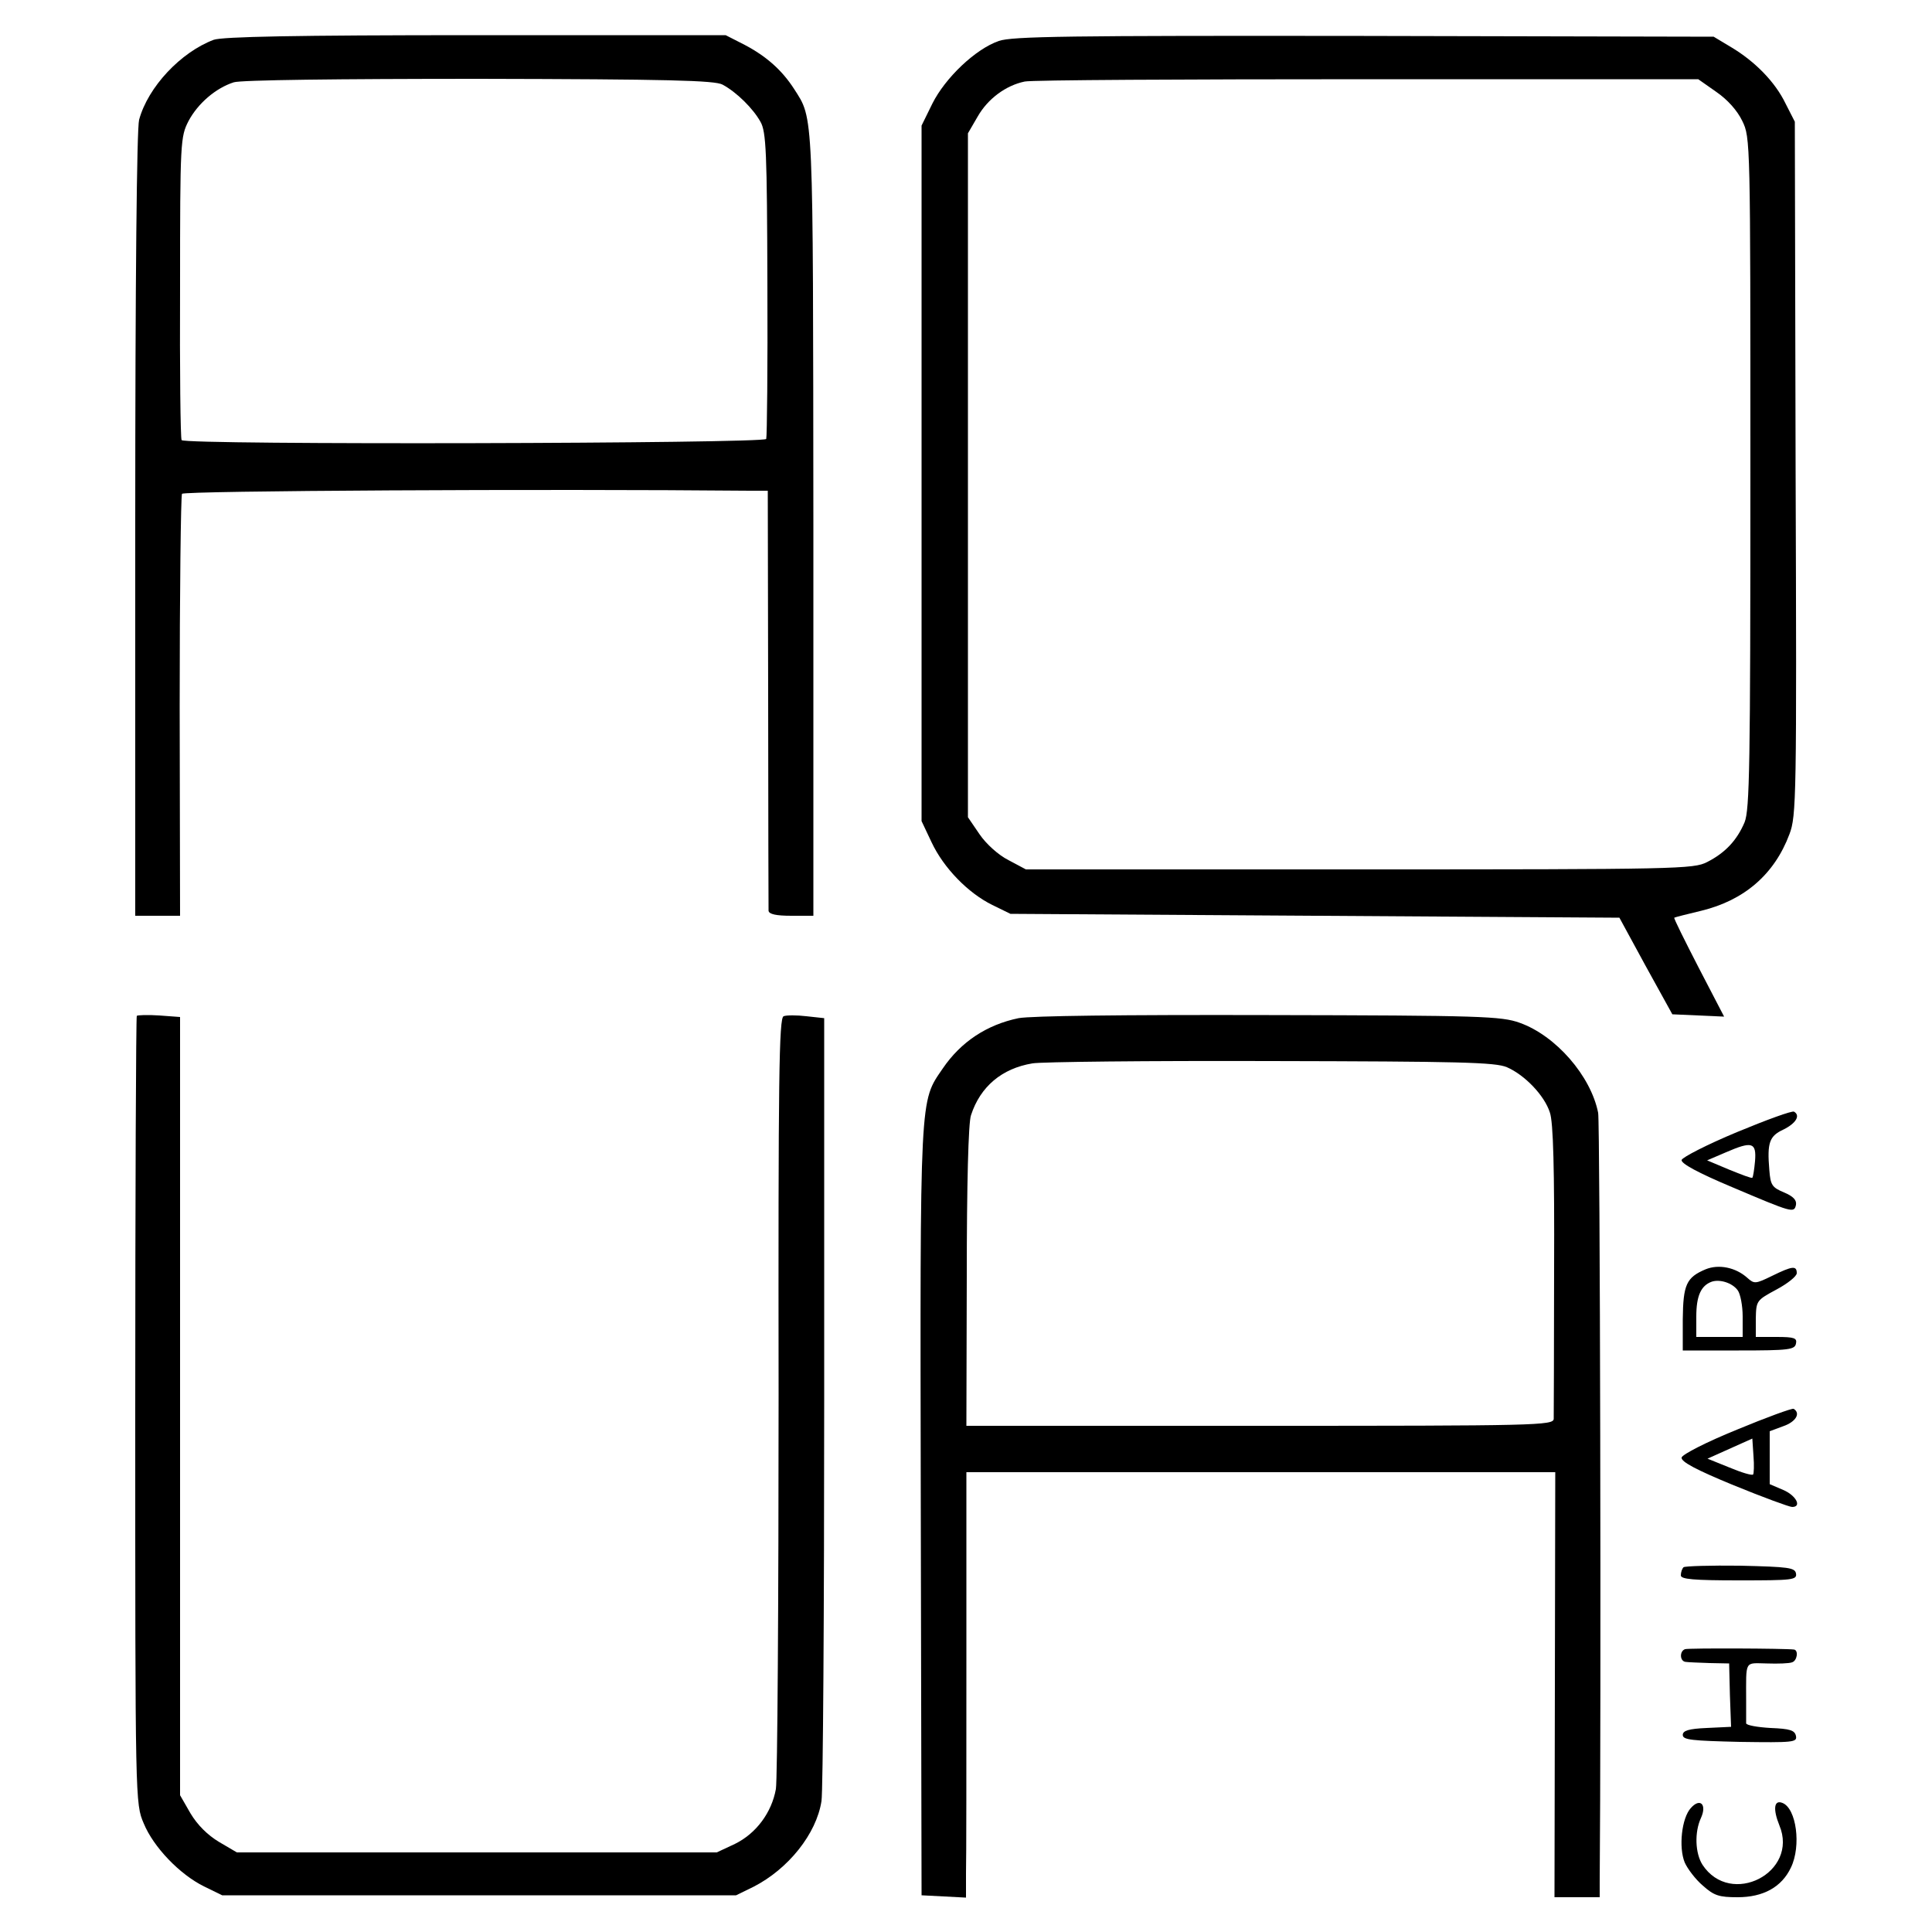
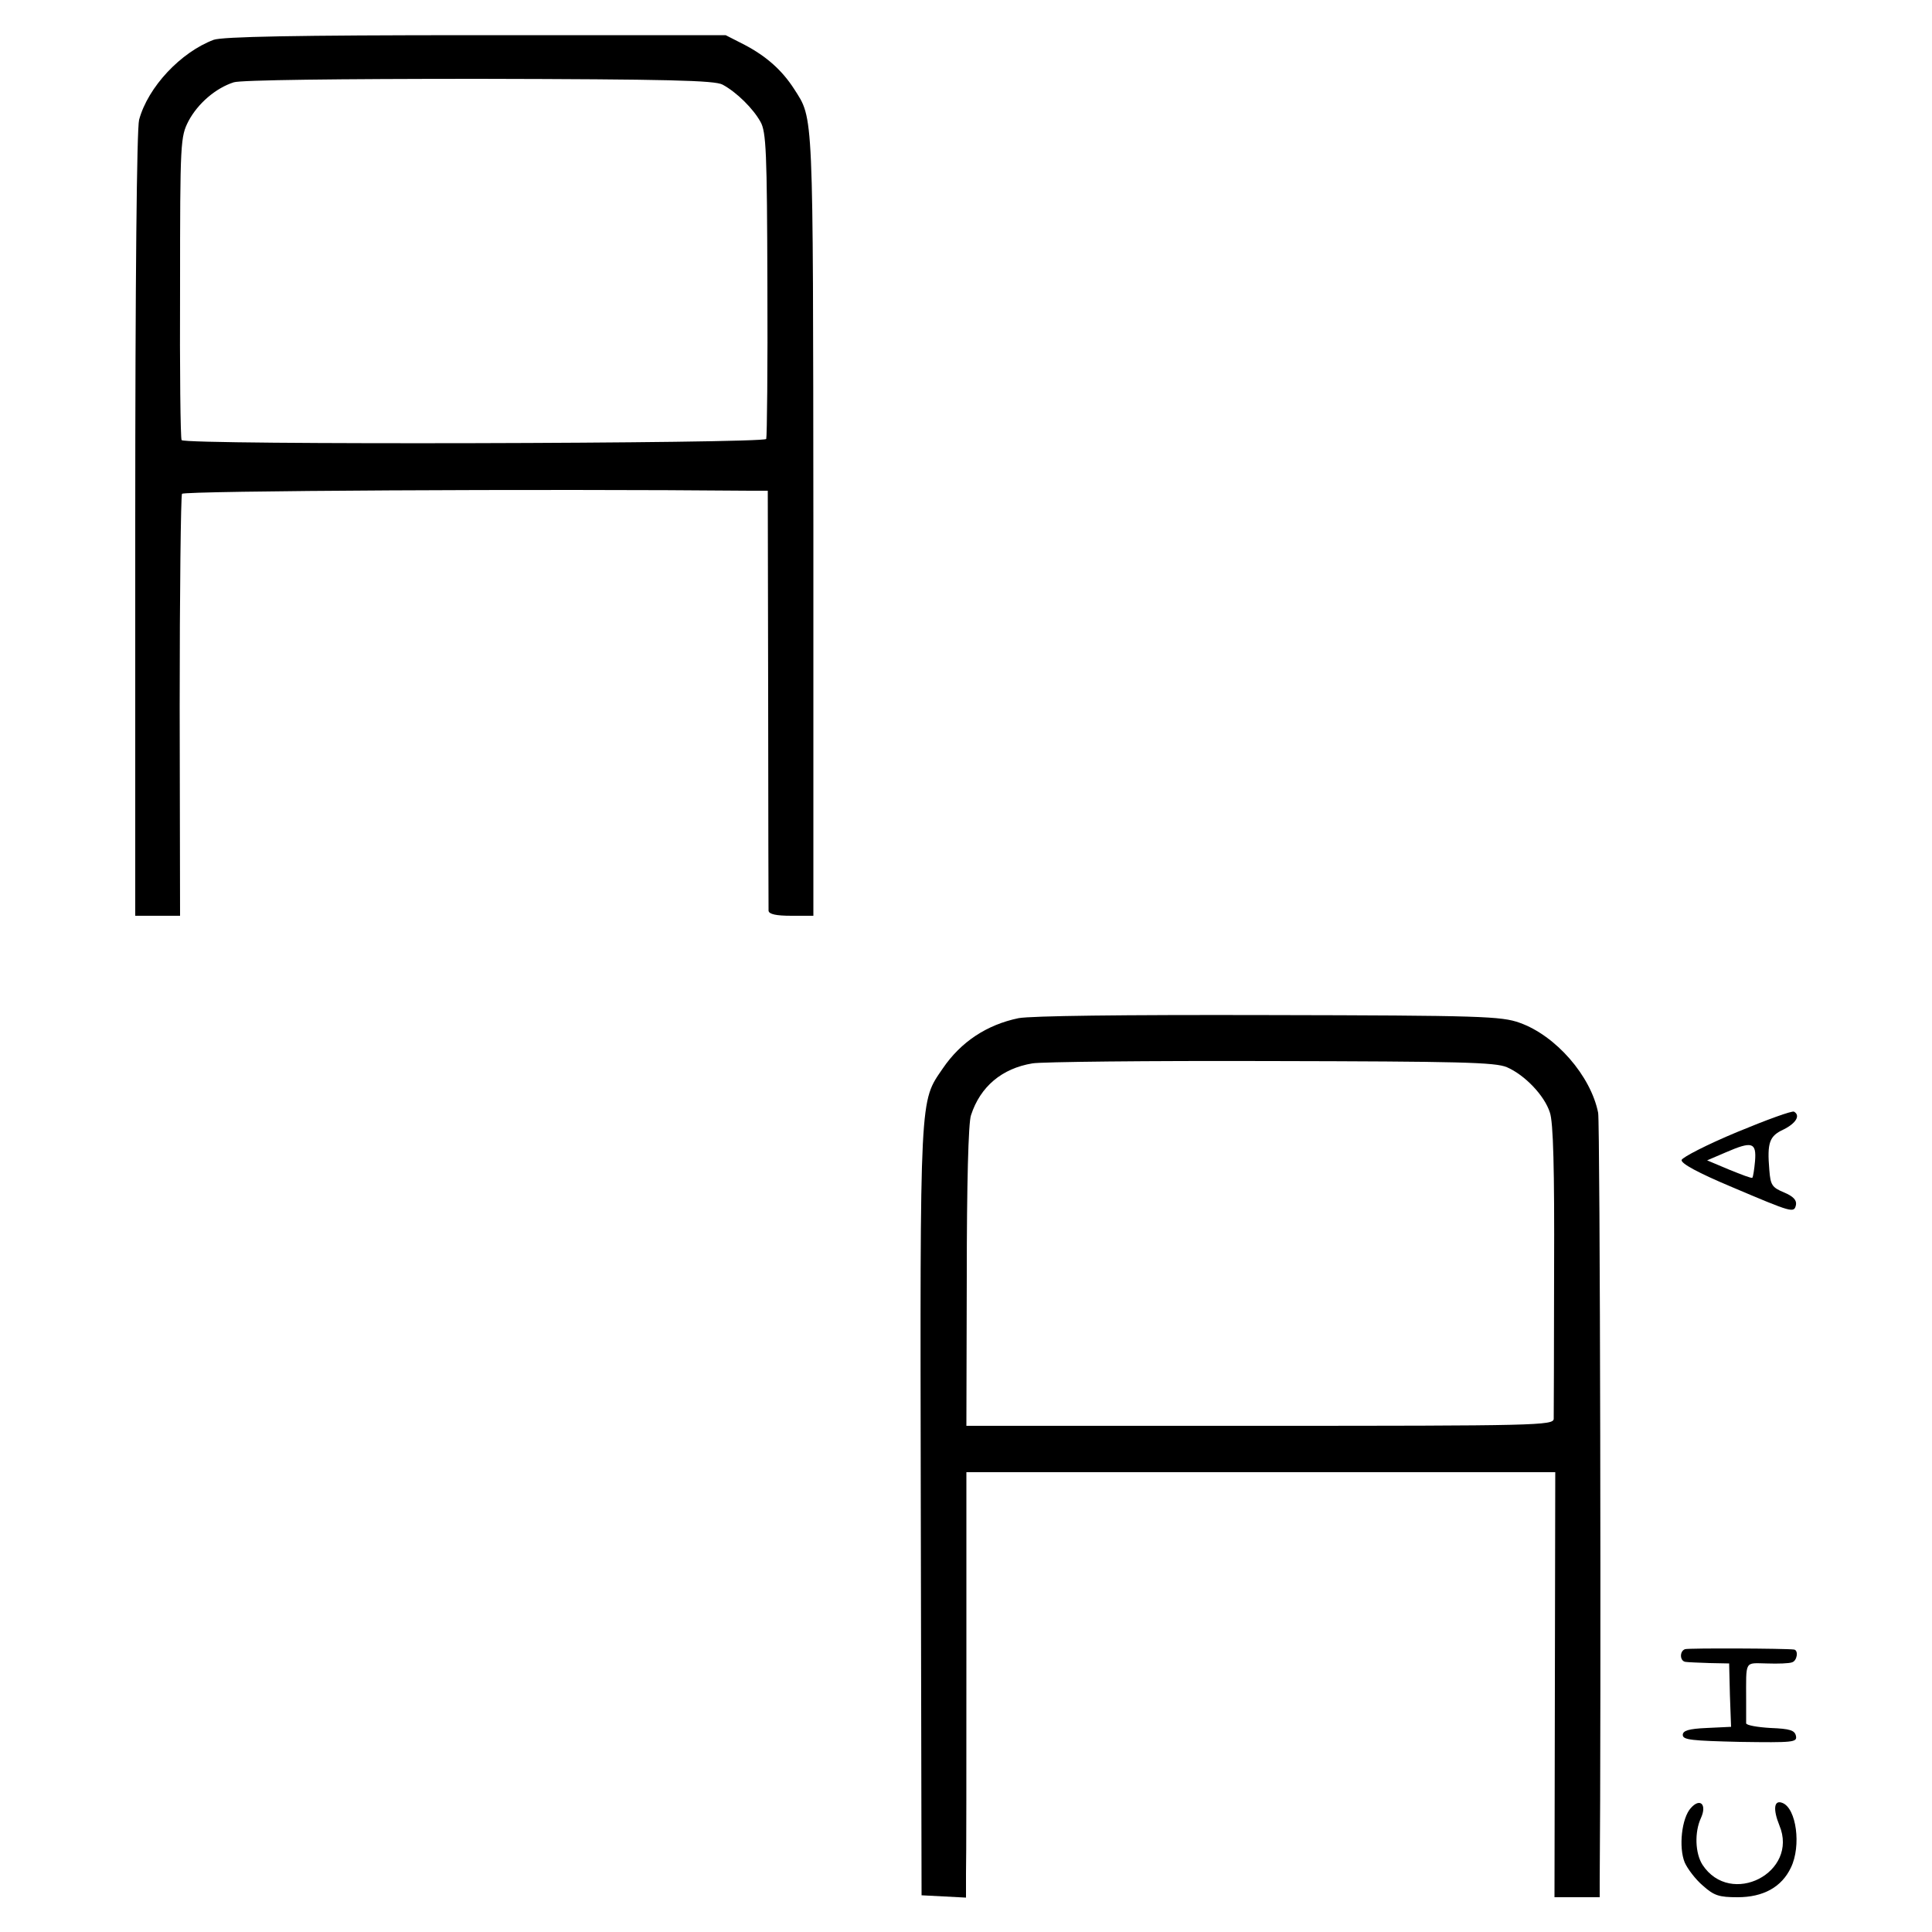
<svg xmlns="http://www.w3.org/2000/svg" version="1.0" width="500pt" height="500pt" viewBox="0 0 500 500" preserveAspectRatio="xMidYMid meet">
  <g transform="translate(0,500) scale(0.1,-0.1)" fill="#000000" stroke="none">
    <path d="M553 4897 c-85 -32 -170 -122 -193 -207 -6 -22 -10 -416 -10 -1047 l0 -1013 58 0 58 0 -1 541 c0 297 3 545 6 551 5 8 938 13 1470 8 l46 0 1 -537 c0 -296 1 -544 1 -550 1 -9 20 -13 59 -13 l57 0 0 1013 c-1 1083 1 1047 -50 1127 -31 48 -71 84 -128 114 l-49 25 -646 0 c-472 0 -656 -4 -679 -12z m1317 -116 c37 -20 79 -62 98 -96 15 -26 17 -79 18 -420 1 -214 -1 -395 -3 -401 -4 -12 -1505 -16 -1513 -3 -3 4 -5 182 -4 396 0 378 1 389 22 430 24 45 70 85 117 100 18 6 271 9 635 9 488 -1 610 -4 630 -15z" />
-     <path d="M2585 4894 c-61 -21 -139 -96 -172 -162 l-28 -57 0 -900 0 -900 26 -55 c31 -66 94 -131 157 -162 l47 -23 788 -5 788 -5 68 -125 69 -125 67 -3 67 -3 -66 127 c-36 70 -65 128 -63 129 1 1 32 9 70 18 111 27 189 94 228 198 18 47 19 93 16 947 l-2 897 -24 47 c-27 56 -79 109 -141 146 l-45 27 -905 2 c-766 1 -911 -1 -945 -13z m1857 -132 c29 -20 54 -48 67 -75 21 -43 21 -50 21 -910 0 -761 -2 -872 -15 -905 -20 -47 -50 -79 -97 -103 -35 -18 -75 -19 -900 -19 l-863 0 -45 24 c-26 13 -58 42 -75 67 l-30 44 0 885 0 885 25 43 c26 46 73 81 122 91 17 4 416 6 887 6 l856 0 47 -33z" />
-     <path d="M354 2371 c-2 -3 -4 -462 -4 -1022 0 -1013 0 -1017 22 -1068 25 -61 93 -132 156 -163 l47 -23 665 0 665 0 45 22 c90 46 163 137 176 222 4 25 7 491 7 1036 l0 990 -46 5 c-25 3 -52 3 -59 0 -12 -4 -14 -159 -13 -980 0 -536 -3 -995 -7 -1020 -11 -61 -51 -115 -106 -142 l-47 -22 -621 0 -621 0 -46 27 c-30 18 -56 44 -74 74 l-27 47 0 1007 0 1007 -54 4 c-29 2 -56 1 -58 -1z" />
    <path d="M2636 2365 c-82 -17 -149 -61 -196 -130 -60 -88 -59 -55 -57 -1145 l2 -995 58 -3 57 -3 0 63 c1 35 1 282 1 551 l0 487 762 0 762 0 -1 -550 -1 -550 58 0 59 0 0 38 c4 453 1 1967 -4 1992 -19 96 -110 200 -203 233 -47 17 -99 19 -649 20 -384 1 -615 -2 -648 -8z m1264 -127 c46 -20 97 -73 111 -117 9 -25 12 -147 11 -406 0 -203 -1 -378 -1 -387 -1 -17 -44 -18 -761 -18 l-759 0 1 387 c0 235 4 399 11 417 24 74 80 121 159 134 22 4 299 7 616 6 489 -1 582 -3 612 -16z" />
    <path d="M4495 2070 c-77 -32 -141 -65 -143 -72 -2 -9 42 -33 130 -70 158 -67 161 -68 166 -46 2 12 -7 22 -31 32 -31 13 -35 19 -38 58 -6 71 0 88 37 105 32 16 44 36 27 46 -5 3 -71 -21 -148 -53z m47 -75 c-2 -22 -5 -41 -7 -43 -2 -2 -28 8 -60 21 l-57 24 49 21 c67 29 79 26 75 -23z" />
-     <path d="M4414 1715 c-50 -21 -58 -40 -59 -129 l0 -81 145 0 c130 0 145 2 148 18 3 14 -4 17 -50 17 l-54 0 0 48 c1 46 2 47 54 75 28 15 52 34 52 42 0 20 -11 19 -64 -7 -43 -21 -46 -21 -64 -5 -30 27 -74 36 -108 22z m83 -54 c7 -9 13 -40 13 -68 l0 -53 -60 0 -60 0 0 53 c0 53 12 80 40 90 21 7 53 -3 67 -22z" />
-     <path d="M4495 1300 c-79 -32 -141 -64 -143 -72 -2 -11 38 -32 135 -72 76 -31 144 -56 151 -56 26 0 10 30 -23 44 l-35 15 0 68 0 69 35 13 c32 11 46 33 27 45 -4 2 -70 -22 -147 -54z m42 -116 c-3 -3 -30 5 -61 18 l-57 23 58 26 58 26 3 -45 c2 -24 1 -46 -1 -48z" />
-     <path d="M4357 944 c-4 -4 -7 -13 -7 -21 0 -10 32 -13 151 -13 138 0 150 1 147 18 -3 15 -19 17 -144 20 -77 1 -143 -1 -147 -4z" />
-     <path d="M4361 732 c-15 -5 -14 -32 2 -33 6 -1 35 -2 62 -3 l50 -1 2 -82 3 -82 -63 -3 c-47 -2 -62 -7 -62 -18 0 -13 24 -15 148 -18 138 -2 148 -1 145 15 -3 15 -15 19 -66 21 -34 2 -62 7 -63 12 0 6 0 33 0 60 0 105 -5 96 54 95 28 -1 58 0 65 3 13 4 17 31 5 33 -22 3 -272 4 -282 1z" />
+     <path d="M4361 732 c-15 -5 -14 -32 2 -33 6 -1 35 -2 62 -3 l50 -1 2 -82 3 -82 -63 -3 c-47 -2 -62 -7 -62 -18 0 -13 24 -15 148 -18 138 -2 148 -1 145 15 -3 15 -15 19 -66 21 -34 2 -62 7 -63 12 0 6 0 33 0 60 0 105 -5 96 54 95 28 -1 58 0 65 3 13 4 17 31 5 33 -22 3 -272 4 -282 1" />
    <path d="M4376 321 c-24 -26 -32 -102 -16 -141 7 -16 28 -44 47 -60 29 -26 42 -30 90 -30 66 0 114 26 138 77 27 56 14 153 -22 167 -22 9 -25 -16 -8 -58 51 -122 -126 -213 -199 -102 -19 30 -21 84 -4 121 16 35 -2 53 -26 26z" />
  </g>
</svg>